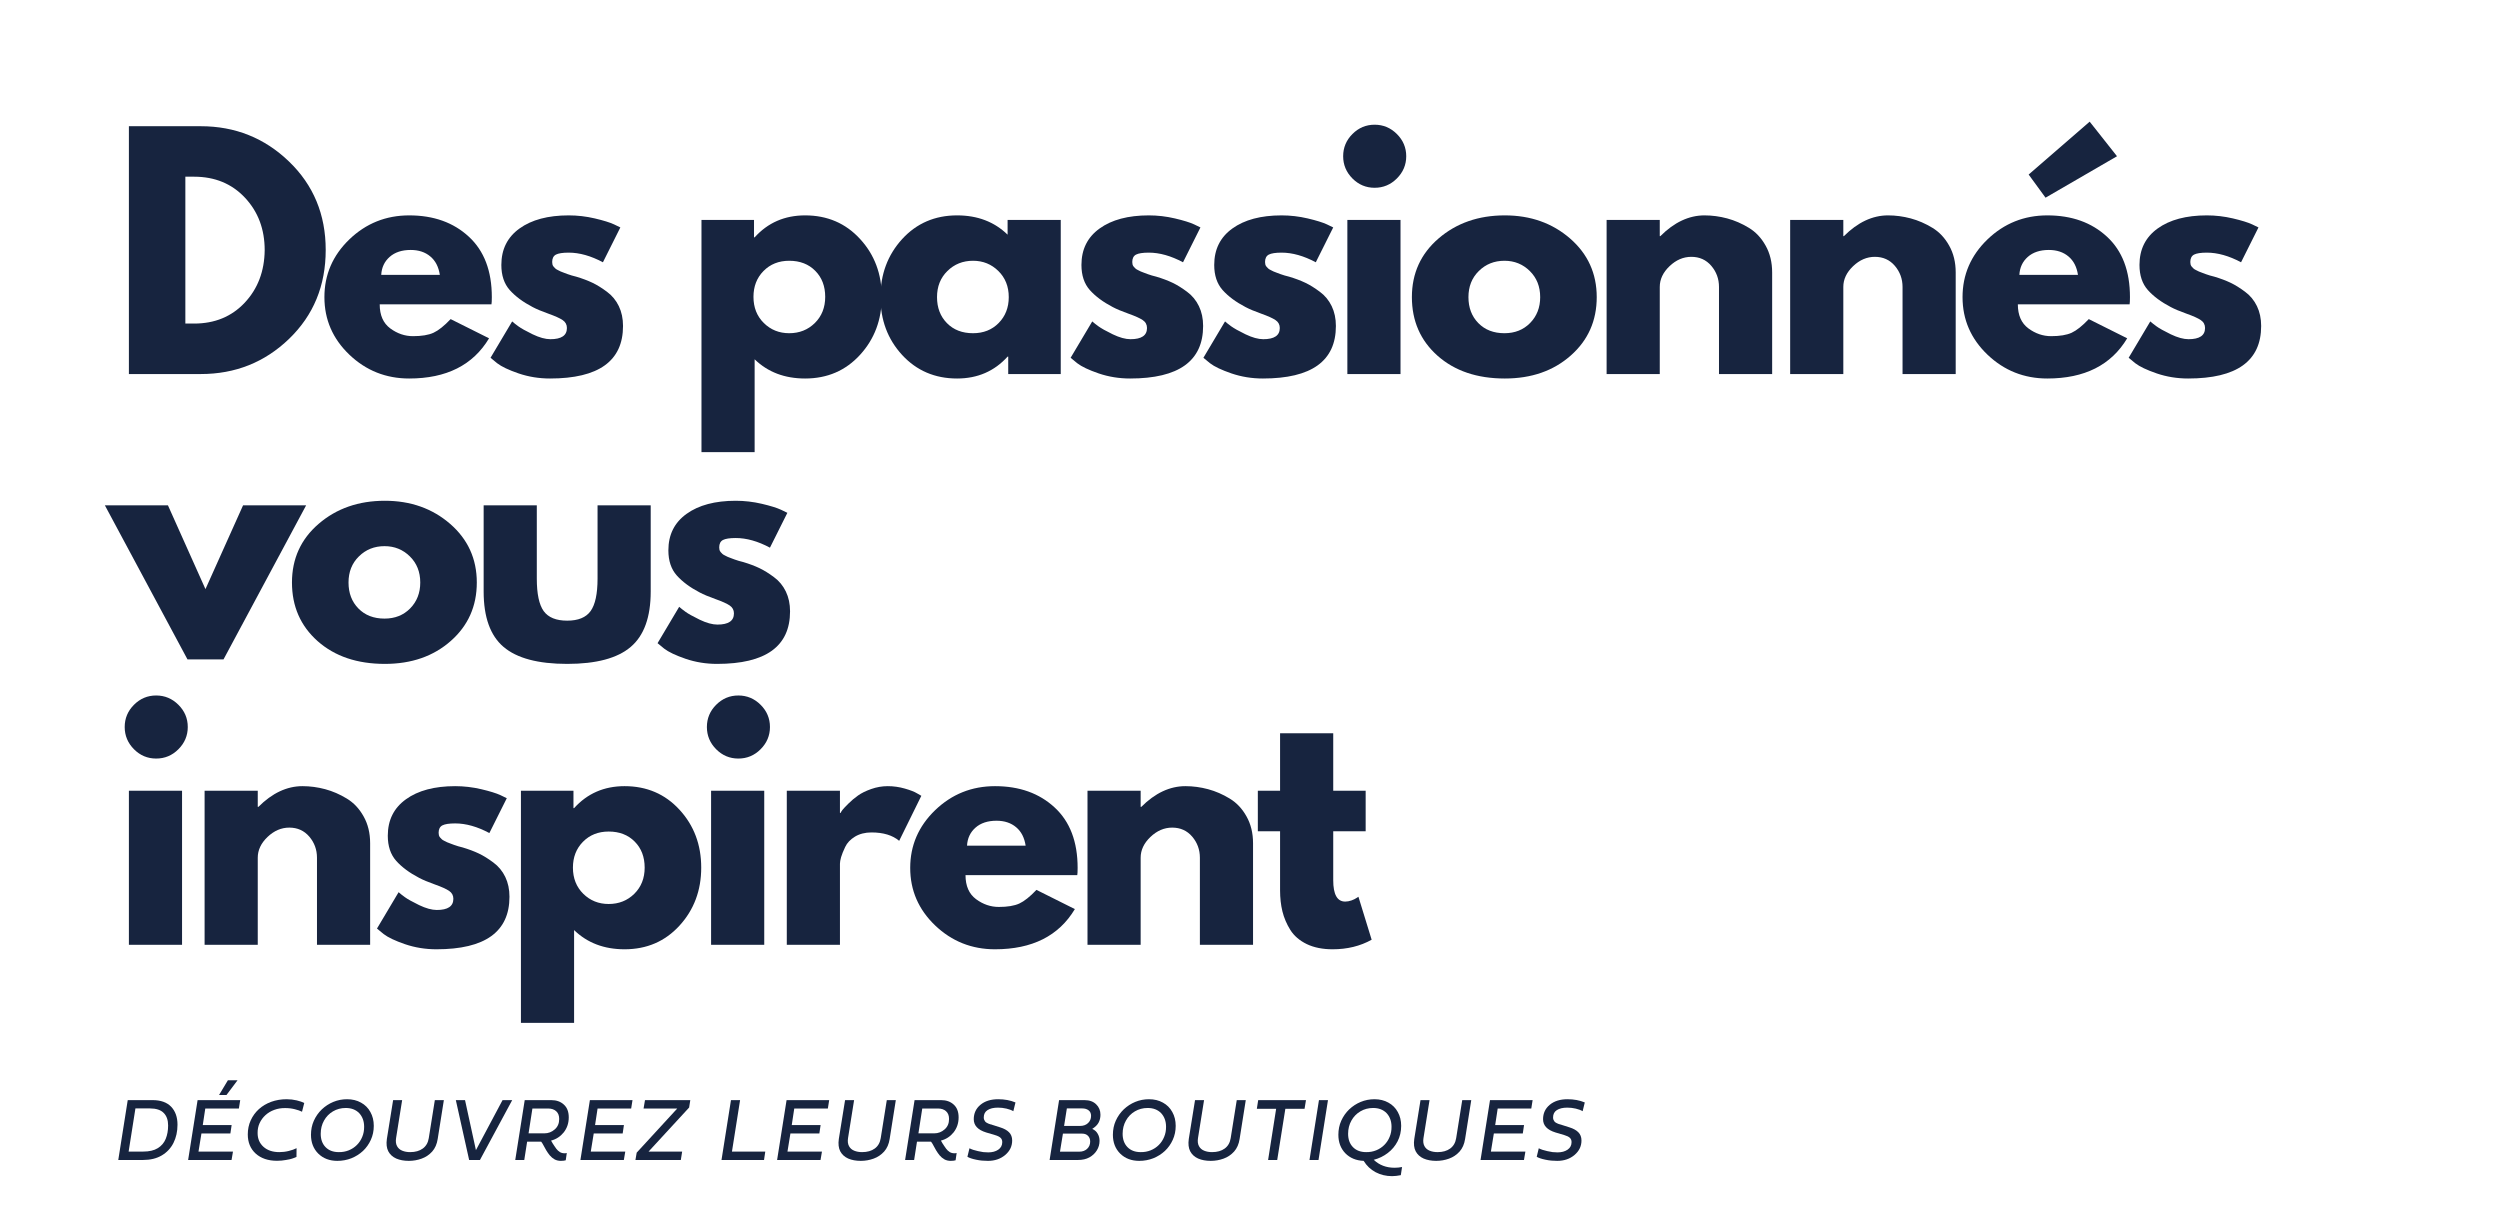
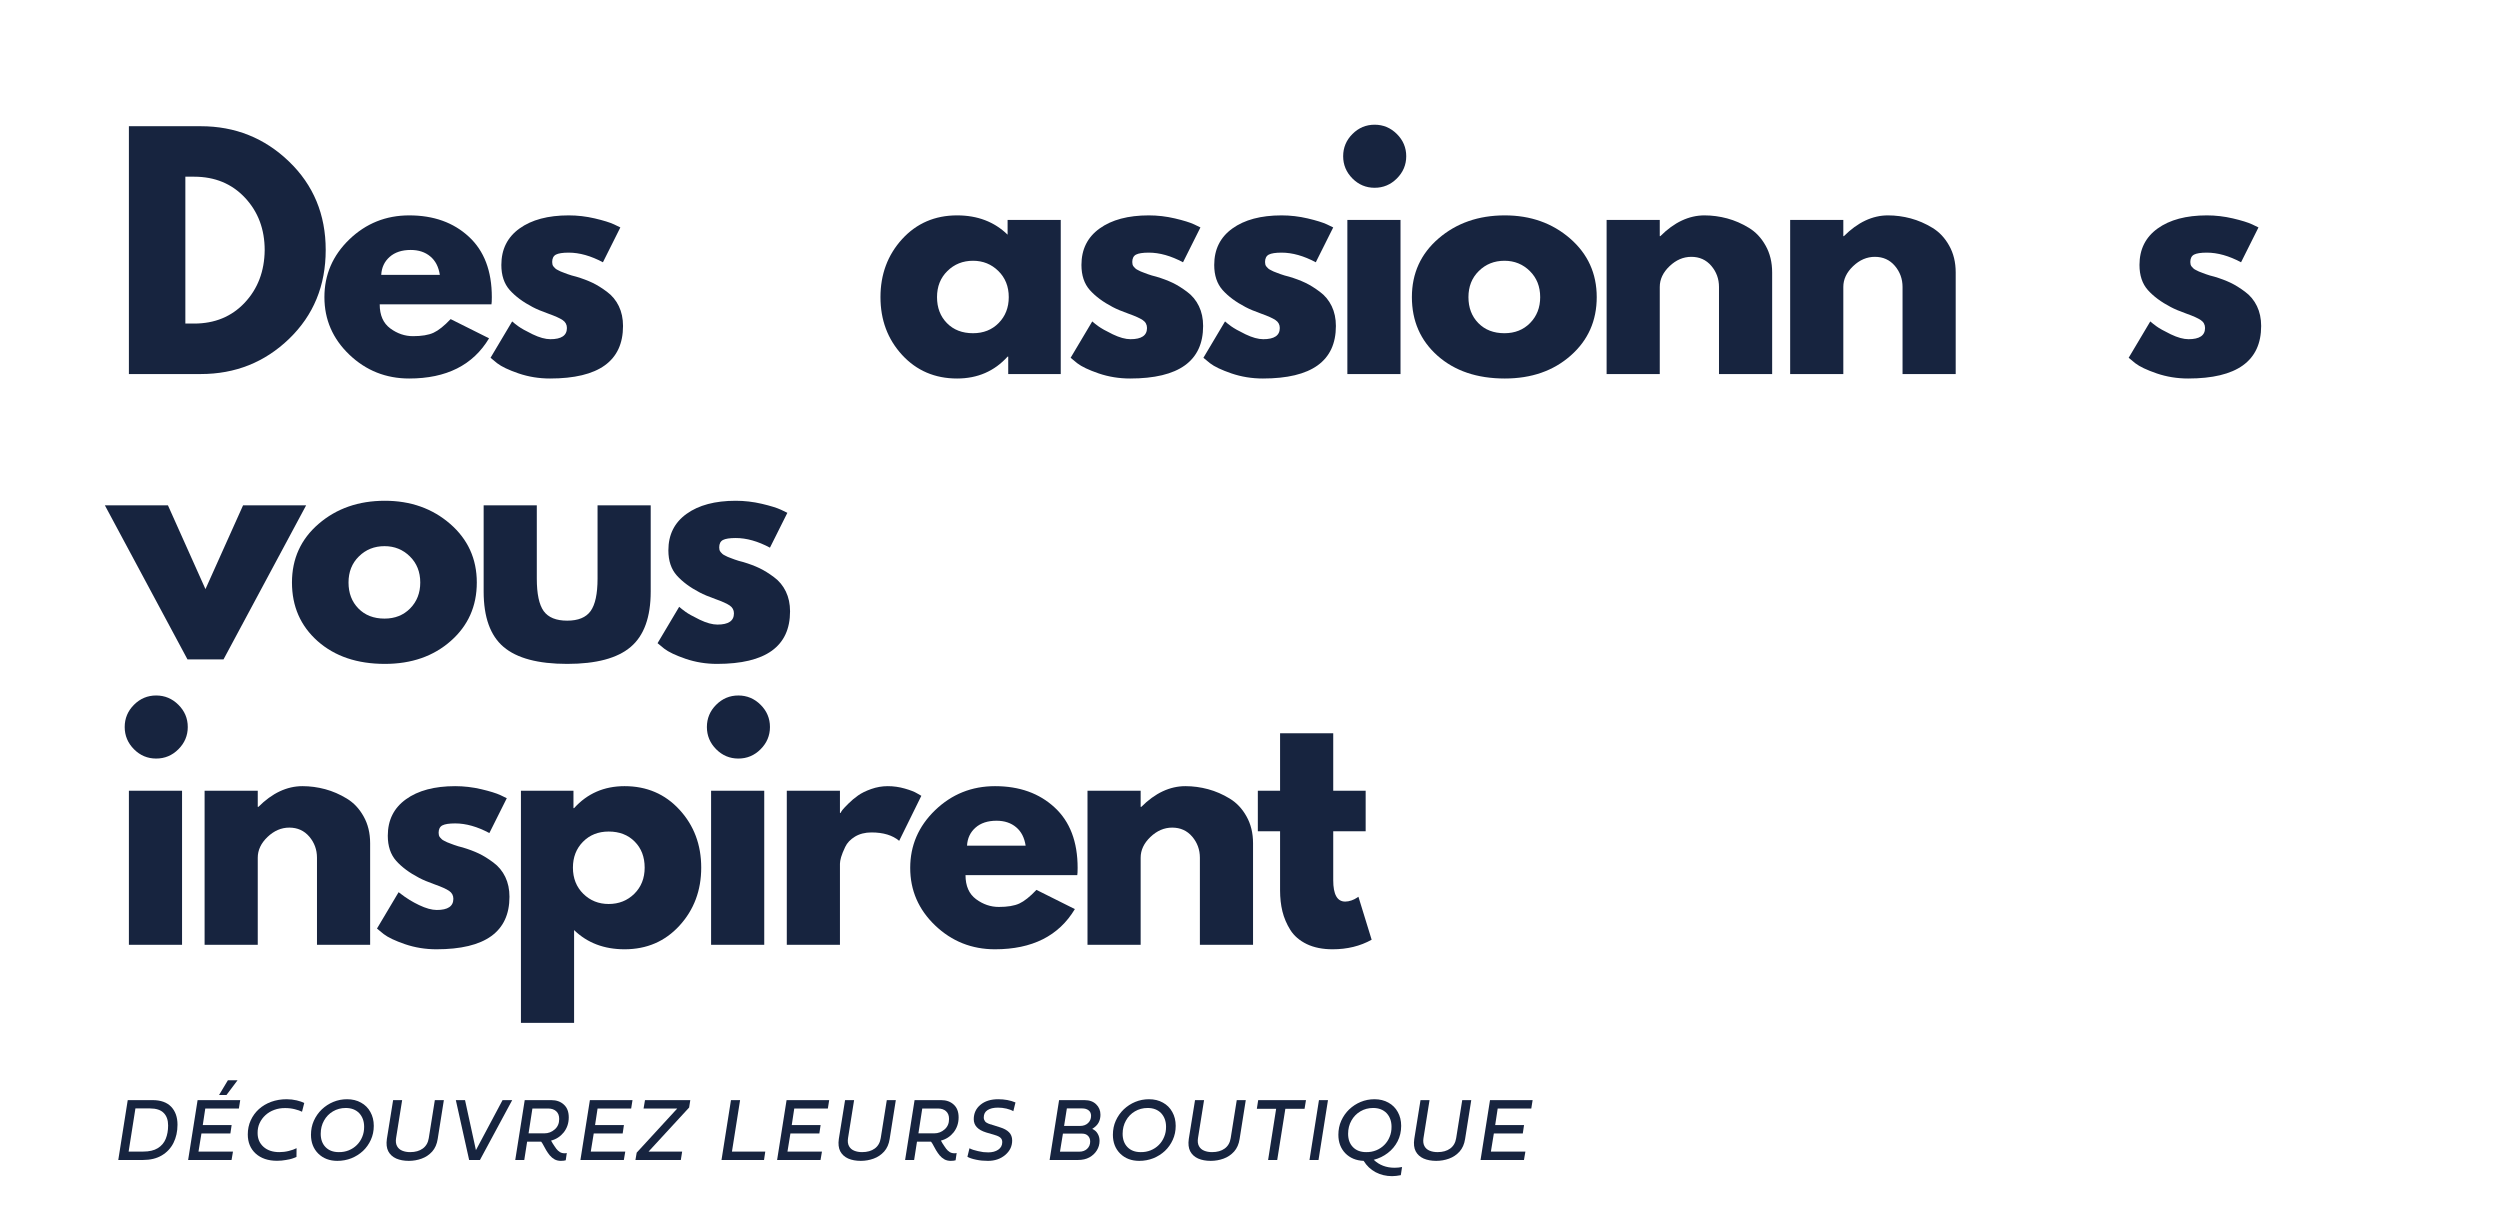
<svg xmlns="http://www.w3.org/2000/svg" width="583" zoomAndPan="magnify" viewBox="0 0 437.25 213.75" height="285" preserveAspectRatio="xMidYMid meet" version="1.0">
  <defs>
    <g />
  </defs>
  <g fill="#17243f" fill-opacity="1">
    <g transform="translate(19.388, 65.42)">
      <g>
        <path d="M 3.156 -43.344 L 15.719 -43.344 C 21.738 -43.344 26.883 -41.285 31.156 -37.172 C 35.438 -33.055 37.578 -27.898 37.578 -21.703 C 37.578 -15.461 35.445 -10.285 31.188 -6.172 C 26.926 -2.055 21.77 0 15.719 0 L 3.156 0 Z M 13.031 -8.828 L 14.562 -8.828 C 18.164 -8.828 21.113 -10.039 23.406 -12.469 C 25.695 -14.906 26.863 -17.969 26.906 -21.656 C 26.906 -25.332 25.754 -28.395 23.453 -30.844 C 21.16 -33.289 18.195 -34.516 14.562 -34.516 L 13.031 -34.516 Z M 13.031 -8.828 " />
      </g>
    </g>
  </g>
  <g fill="#17243f" fill-opacity="1">
    <g transform="translate(55.536, 65.42)">
      <g>
        <path d="M 30.422 -12.188 L 10.875 -12.188 C 10.875 -10.301 11.488 -8.898 12.719 -7.984 C 13.945 -7.078 15.273 -6.625 16.703 -6.625 C 18.211 -6.625 19.406 -6.82 20.281 -7.219 C 21.156 -7.625 22.156 -8.422 23.281 -9.609 L 30 -6.25 C 27.195 -1.562 22.539 0.781 16.031 0.781 C 11.969 0.781 8.477 -0.609 5.562 -3.391 C 2.656 -6.172 1.203 -9.523 1.203 -13.453 C 1.203 -17.379 2.656 -20.742 5.562 -23.547 C 8.477 -26.348 11.969 -27.75 16.031 -27.75 C 20.301 -27.75 23.773 -26.508 26.453 -24.031 C 29.141 -21.562 30.484 -18.035 30.484 -13.453 C 30.484 -12.816 30.461 -12.395 30.422 -12.188 Z M 11.141 -17.344 L 21.391 -17.344 C 21.18 -18.738 20.629 -19.812 19.734 -20.562 C 18.836 -21.32 17.691 -21.703 16.297 -21.703 C 14.754 -21.703 13.523 -21.297 12.609 -20.484 C 11.703 -19.68 11.211 -18.633 11.141 -17.344 Z M 11.141 -17.344 " />
      </g>
    </g>
  </g>
  <g fill="#17243f" fill-opacity="1">
    <g transform="translate(84.592, 65.42)">
      <g>
        <path d="M 14.875 -27.75 C 16.414 -27.75 17.938 -27.57 19.438 -27.219 C 20.945 -26.863 22.07 -26.516 22.812 -26.172 L 23.906 -25.641 L 20.859 -19.547 C 18.754 -20.672 16.758 -21.234 14.875 -21.234 C 13.82 -21.234 13.078 -21.117 12.641 -20.891 C 12.203 -20.66 11.984 -20.227 11.984 -19.594 C 11.984 -19.457 12 -19.316 12.031 -19.172 C 12.062 -19.035 12.129 -18.906 12.234 -18.781 C 12.348 -18.664 12.445 -18.562 12.531 -18.469 C 12.613 -18.383 12.758 -18.289 12.969 -18.188 C 13.188 -18.082 13.352 -18 13.469 -17.938 C 13.594 -17.883 13.797 -17.805 14.078 -17.703 C 14.359 -17.598 14.566 -17.52 14.703 -17.469 C 14.848 -17.414 15.086 -17.336 15.422 -17.234 C 15.754 -17.129 16.008 -17.062 16.188 -17.031 C 17.27 -16.707 18.211 -16.352 19.016 -15.969 C 19.828 -15.582 20.676 -15.055 21.562 -14.391 C 22.457 -13.734 23.148 -12.895 23.641 -11.875 C 24.129 -10.863 24.375 -9.707 24.375 -8.406 C 24.375 -2.281 20.117 0.781 11.609 0.781 C 9.68 0.781 7.848 0.484 6.109 -0.109 C 4.379 -0.703 3.129 -1.297 2.359 -1.891 L 1.203 -2.844 L 4.984 -9.203 C 5.266 -8.953 5.633 -8.66 6.094 -8.328 C 6.551 -7.992 7.375 -7.535 8.562 -6.953 C 9.758 -6.379 10.797 -6.094 11.672 -6.094 C 13.598 -6.094 14.562 -6.742 14.562 -8.047 C 14.562 -8.641 14.312 -9.102 13.812 -9.438 C 13.32 -9.77 12.488 -10.145 11.312 -10.562 C 10.145 -10.977 9.227 -11.363 8.562 -11.719 C 6.883 -12.594 5.551 -13.582 4.562 -14.688 C 3.582 -15.789 3.094 -17.254 3.094 -19.078 C 3.094 -21.805 4.148 -23.93 6.266 -25.453 C 8.391 -26.984 11.258 -27.75 14.875 -27.75 Z M 14.875 -27.75 " />
      </g>
    </g>
  </g>
  <g fill="#17243f" fill-opacity="1">
    <g transform="translate(107.815, 65.42)">
      <g />
    </g>
  </g>
  <g fill="#17243f" fill-opacity="1">
    <g transform="translate(119.532, 65.42)">
      <g>
-         <path d="M 30.891 -23.625 C 33.422 -20.875 34.688 -17.5 34.688 -13.5 C 34.688 -9.508 33.422 -6.129 30.891 -3.359 C 28.367 -0.598 25.164 0.781 21.281 0.781 C 17.707 0.781 14.766 -0.336 12.453 -2.578 L 12.453 13.656 L 3.156 13.656 L 3.156 -26.953 L 12.344 -26.953 L 12.344 -23.906 L 12.453 -23.906 C 14.766 -26.469 17.707 -27.75 21.281 -27.75 C 25.164 -27.75 28.367 -26.375 30.891 -23.625 Z M 22.984 -8.922 C 24.191 -10.117 24.797 -11.645 24.797 -13.5 C 24.797 -15.363 24.219 -16.879 23.062 -18.047 C 21.906 -19.223 20.383 -19.812 18.5 -19.812 C 16.676 -19.812 15.176 -19.211 14 -18.016 C 12.832 -16.828 12.25 -15.32 12.25 -13.5 C 12.25 -11.645 12.852 -10.117 14.062 -8.922 C 15.27 -7.734 16.75 -7.141 18.5 -7.141 C 20.281 -7.141 21.773 -7.734 22.984 -8.922 Z M 22.984 -8.922 " />
-       </g>
+         </g>
    </g>
  </g>
  <g fill="#17243f" fill-opacity="1">
    <g transform="translate(152.791, 65.42)">
      <g>
        <path d="M 4.984 -3.344 C 2.461 -6.094 1.203 -9.461 1.203 -13.453 C 1.203 -17.441 2.461 -20.82 4.984 -23.594 C 7.516 -26.363 10.723 -27.75 14.609 -27.75 C 18.18 -27.75 21.125 -26.625 23.438 -24.375 L 23.438 -26.953 L 32.734 -26.953 L 32.734 0 L 23.547 0 L 23.547 -3.047 L 23.438 -3.047 C 21.125 -0.492 18.18 0.781 14.609 0.781 C 10.723 0.781 7.516 -0.594 4.984 -3.344 Z M 12.906 -18.016 C 11.695 -16.828 11.094 -15.305 11.094 -13.453 C 11.094 -11.598 11.672 -10.082 12.828 -8.906 C 13.984 -7.727 15.504 -7.141 17.391 -7.141 C 19.211 -7.141 20.707 -7.734 21.875 -8.922 C 23.051 -10.117 23.641 -11.629 23.641 -13.453 C 23.641 -15.305 23.035 -16.828 21.828 -18.016 C 20.617 -19.211 19.141 -19.812 17.391 -19.812 C 15.609 -19.812 14.113 -19.211 12.906 -18.016 Z M 12.906 -18.016 " />
      </g>
    </g>
  </g>
  <g fill="#17243f" fill-opacity="1">
    <g transform="translate(186.05, 65.42)">
      <g>
        <path d="M 14.875 -27.75 C 16.414 -27.75 17.938 -27.57 19.438 -27.219 C 20.945 -26.863 22.07 -26.516 22.812 -26.172 L 23.906 -25.641 L 20.859 -19.547 C 18.754 -20.672 16.758 -21.234 14.875 -21.234 C 13.82 -21.234 13.078 -21.117 12.641 -20.891 C 12.203 -20.66 11.984 -20.227 11.984 -19.594 C 11.984 -19.457 12 -19.316 12.031 -19.172 C 12.062 -19.035 12.129 -18.906 12.234 -18.781 C 12.348 -18.664 12.445 -18.562 12.531 -18.469 C 12.613 -18.383 12.758 -18.289 12.969 -18.188 C 13.188 -18.082 13.352 -18 13.469 -17.938 C 13.594 -17.883 13.797 -17.805 14.078 -17.703 C 14.359 -17.598 14.566 -17.52 14.703 -17.469 C 14.848 -17.414 15.086 -17.336 15.422 -17.234 C 15.754 -17.129 16.008 -17.062 16.188 -17.031 C 17.27 -16.707 18.211 -16.352 19.016 -15.969 C 19.828 -15.582 20.676 -15.055 21.562 -14.391 C 22.457 -13.734 23.148 -12.895 23.641 -11.875 C 24.129 -10.863 24.375 -9.707 24.375 -8.406 C 24.375 -2.281 20.117 0.781 11.609 0.781 C 9.68 0.781 7.848 0.484 6.109 -0.109 C 4.379 -0.703 3.129 -1.297 2.359 -1.891 L 1.203 -2.844 L 4.984 -9.203 C 5.266 -8.953 5.633 -8.66 6.094 -8.328 C 6.551 -7.992 7.375 -7.535 8.562 -6.953 C 9.758 -6.379 10.797 -6.094 11.672 -6.094 C 13.598 -6.094 14.562 -6.742 14.562 -8.047 C 14.562 -8.641 14.312 -9.102 13.812 -9.438 C 13.32 -9.77 12.488 -10.145 11.312 -10.562 C 10.145 -10.977 9.227 -11.363 8.562 -11.719 C 6.883 -12.594 5.551 -13.582 4.562 -14.688 C 3.582 -15.789 3.094 -17.254 3.094 -19.078 C 3.094 -21.805 4.148 -23.93 6.266 -25.453 C 8.391 -26.984 11.258 -27.75 14.875 -27.75 Z M 14.875 -27.75 " />
      </g>
    </g>
  </g>
  <g fill="#17243f" fill-opacity="1">
    <g transform="translate(209.273, 65.42)">
      <g>
        <path d="M 14.875 -27.75 C 16.414 -27.75 17.938 -27.57 19.438 -27.219 C 20.945 -26.863 22.07 -26.516 22.812 -26.172 L 23.906 -25.641 L 20.859 -19.547 C 18.754 -20.672 16.758 -21.234 14.875 -21.234 C 13.82 -21.234 13.078 -21.117 12.641 -20.891 C 12.203 -20.66 11.984 -20.227 11.984 -19.594 C 11.984 -19.457 12 -19.316 12.031 -19.172 C 12.062 -19.035 12.129 -18.906 12.234 -18.781 C 12.348 -18.664 12.445 -18.562 12.531 -18.469 C 12.613 -18.383 12.758 -18.289 12.969 -18.188 C 13.188 -18.082 13.352 -18 13.469 -17.938 C 13.594 -17.883 13.797 -17.805 14.078 -17.703 C 14.359 -17.598 14.566 -17.52 14.703 -17.469 C 14.848 -17.414 15.086 -17.336 15.422 -17.234 C 15.754 -17.129 16.008 -17.062 16.188 -17.031 C 17.27 -16.707 18.211 -16.352 19.016 -15.969 C 19.828 -15.582 20.676 -15.055 21.562 -14.391 C 22.457 -13.734 23.148 -12.895 23.641 -11.875 C 24.129 -10.863 24.375 -9.707 24.375 -8.406 C 24.375 -2.281 20.117 0.781 11.609 0.781 C 9.68 0.781 7.848 0.484 6.109 -0.109 C 4.379 -0.703 3.129 -1.297 2.359 -1.891 L 1.203 -2.844 L 4.984 -9.203 C 5.266 -8.953 5.633 -8.66 6.094 -8.328 C 6.551 -7.992 7.375 -7.535 8.562 -6.953 C 9.758 -6.379 10.797 -6.094 11.672 -6.094 C 13.598 -6.094 14.562 -6.742 14.562 -8.047 C 14.562 -8.641 14.312 -9.102 13.812 -9.438 C 13.32 -9.77 12.488 -10.145 11.312 -10.562 C 10.145 -10.977 9.227 -11.363 8.562 -11.719 C 6.883 -12.594 5.551 -13.582 4.562 -14.688 C 3.582 -15.789 3.094 -17.254 3.094 -19.078 C 3.094 -21.805 4.148 -23.93 6.266 -25.453 C 8.391 -26.984 11.258 -27.75 14.875 -27.75 Z M 14.875 -27.75 " />
      </g>
    </g>
  </g>
  <g fill="#17243f" fill-opacity="1">
    <g transform="translate(232.497, 65.42)">
      <g>
        <path d="M 4.047 -41.984 C 5.129 -43.066 6.422 -43.609 7.922 -43.609 C 9.43 -43.609 10.727 -43.066 11.812 -41.984 C 12.906 -40.898 13.453 -39.602 13.453 -38.094 C 13.453 -36.594 12.906 -35.297 11.812 -34.203 C 10.727 -33.117 9.43 -32.578 7.922 -32.578 C 6.422 -32.578 5.129 -33.117 4.047 -34.203 C 2.961 -35.297 2.422 -36.594 2.422 -38.094 C 2.422 -39.602 2.961 -40.898 4.047 -41.984 Z M 3.156 -26.953 L 3.156 0 L 12.453 0 L 12.453 -26.953 Z M 3.156 -26.953 " />
      </g>
    </g>
  </g>
  <g fill="#17243f" fill-opacity="1">
    <g transform="translate(245.737, 65.42)">
      <g>
        <path d="M 5.688 -3.203 C 2.695 -5.867 1.203 -9.285 1.203 -13.453 C 1.203 -17.617 2.758 -21.039 5.875 -23.719 C 9 -26.406 12.859 -27.75 17.453 -27.75 C 21.961 -27.75 25.77 -26.398 28.875 -23.703 C 31.977 -21.004 33.531 -17.586 33.531 -13.453 C 33.531 -9.316 32.016 -5.91 28.984 -3.234 C 25.953 -0.555 22.109 0.781 17.453 0.781 C 12.609 0.781 8.688 -0.547 5.688 -3.203 Z M 12.906 -18.016 C 11.695 -16.828 11.094 -15.305 11.094 -13.453 C 11.094 -11.598 11.672 -10.082 12.828 -8.906 C 13.984 -7.727 15.504 -7.141 17.391 -7.141 C 19.211 -7.141 20.707 -7.734 21.875 -8.922 C 23.051 -10.117 23.641 -11.629 23.641 -13.453 C 23.641 -15.305 23.035 -16.828 21.828 -18.016 C 20.617 -19.211 19.141 -19.812 17.391 -19.812 C 15.609 -19.812 14.113 -19.211 12.906 -18.016 Z M 12.906 -18.016 " />
      </g>
    </g>
  </g>
  <g fill="#17243f" fill-opacity="1">
    <g transform="translate(277.84, 65.42)">
      <g>
        <path d="M 3.156 0 L 3.156 -26.953 L 12.453 -26.953 L 12.453 -24.125 L 12.562 -24.125 C 14.977 -26.539 17.551 -27.75 20.281 -27.75 C 21.613 -27.75 22.938 -27.57 24.25 -27.219 C 25.562 -26.863 26.82 -26.316 28.031 -25.578 C 29.238 -24.848 30.219 -23.805 30.969 -22.453 C 31.727 -21.109 32.109 -19.547 32.109 -17.766 L 32.109 0 L 22.812 0 L 22.812 -15.234 C 22.812 -16.641 22.363 -17.867 21.469 -18.922 C 20.57 -19.973 19.406 -20.5 17.969 -20.5 C 16.57 -20.5 15.301 -19.953 14.156 -18.859 C 13.02 -17.773 12.453 -16.566 12.453 -15.234 L 12.453 0 Z M 3.156 0 " />
      </g>
    </g>
  </g>
  <g fill="#17243f" fill-opacity="1">
    <g transform="translate(309.943, 65.42)">
      <g>
        <path d="M 3.156 0 L 3.156 -26.953 L 12.453 -26.953 L 12.453 -24.125 L 12.562 -24.125 C 14.977 -26.539 17.551 -27.75 20.281 -27.75 C 21.613 -27.75 22.938 -27.57 24.25 -27.219 C 25.562 -26.863 26.82 -26.316 28.031 -25.578 C 29.238 -24.848 30.219 -23.805 30.969 -22.453 C 31.727 -21.109 32.109 -19.547 32.109 -17.766 L 32.109 0 L 22.812 0 L 22.812 -15.234 C 22.812 -16.641 22.363 -17.867 21.469 -18.922 C 20.57 -19.973 19.406 -20.5 17.969 -20.5 C 16.57 -20.5 15.301 -19.953 14.156 -18.859 C 13.02 -17.773 12.453 -16.566 12.453 -15.234 L 12.453 0 Z M 3.156 0 " />
      </g>
    </g>
  </g>
  <g fill="#17243f" fill-opacity="1">
    <g transform="translate(342.046, 65.42)">
      <g>
-         <path d="M 12.766 -34.891 L 23.438 -44.141 L 28.219 -38.094 L 15.719 -30.844 Z M 30.422 -12.188 L 10.875 -12.188 C 10.875 -10.301 11.488 -8.898 12.719 -7.984 C 13.945 -7.078 15.273 -6.625 16.703 -6.625 C 18.211 -6.625 19.406 -6.82 20.281 -7.219 C 21.156 -7.625 22.156 -8.422 23.281 -9.609 L 30 -6.25 C 27.195 -1.562 22.539 0.781 16.031 0.781 C 11.969 0.781 8.477 -0.609 5.562 -3.391 C 2.656 -6.172 1.203 -9.523 1.203 -13.453 C 1.203 -17.379 2.656 -20.742 5.562 -23.547 C 8.477 -26.348 11.969 -27.75 16.031 -27.75 C 20.301 -27.75 23.773 -26.508 26.453 -24.031 C 29.141 -21.562 30.484 -18.035 30.484 -13.453 C 30.484 -12.816 30.461 -12.395 30.422 -12.188 Z M 11.141 -17.344 L 21.391 -17.344 C 21.18 -18.738 20.629 -19.812 19.734 -20.562 C 18.836 -21.32 17.691 -21.703 16.297 -21.703 C 14.754 -21.703 13.523 -21.297 12.609 -20.484 C 11.703 -19.68 11.211 -18.633 11.141 -17.344 Z M 11.141 -17.344 " />
-       </g>
+         </g>
    </g>
  </g>
  <g fill="#17243f" fill-opacity="1">
    <g transform="translate(371.101, 65.42)">
      <g>
        <path d="M 14.875 -27.75 C 16.414 -27.75 17.938 -27.57 19.438 -27.219 C 20.945 -26.863 22.07 -26.516 22.812 -26.172 L 23.906 -25.641 L 20.859 -19.547 C 18.754 -20.672 16.758 -21.234 14.875 -21.234 C 13.82 -21.234 13.078 -21.117 12.641 -20.891 C 12.203 -20.66 11.984 -20.227 11.984 -19.594 C 11.984 -19.457 12 -19.316 12.031 -19.172 C 12.062 -19.035 12.129 -18.906 12.234 -18.781 C 12.348 -18.664 12.445 -18.562 12.531 -18.469 C 12.613 -18.383 12.758 -18.289 12.969 -18.188 C 13.188 -18.082 13.352 -18 13.469 -17.938 C 13.594 -17.883 13.797 -17.805 14.078 -17.703 C 14.359 -17.598 14.566 -17.52 14.703 -17.469 C 14.848 -17.414 15.086 -17.336 15.422 -17.234 C 15.754 -17.129 16.008 -17.062 16.188 -17.031 C 17.27 -16.707 18.211 -16.352 19.016 -15.969 C 19.828 -15.582 20.676 -15.055 21.562 -14.391 C 22.457 -13.734 23.148 -12.895 23.641 -11.875 C 24.129 -10.863 24.375 -9.707 24.375 -8.406 C 24.375 -2.281 20.117 0.781 11.609 0.781 C 9.68 0.781 7.848 0.484 6.109 -0.109 C 4.379 -0.703 3.129 -1.297 2.359 -1.891 L 1.203 -2.844 L 4.984 -9.203 C 5.266 -8.953 5.633 -8.66 6.094 -8.328 C 6.551 -7.992 7.375 -7.535 8.562 -6.953 C 9.758 -6.379 10.797 -6.094 11.672 -6.094 C 13.598 -6.094 14.562 -6.742 14.562 -8.047 C 14.562 -8.641 14.312 -9.102 13.812 -9.438 C 13.32 -9.77 12.488 -10.145 11.312 -10.562 C 10.145 -10.977 9.227 -11.363 8.562 -11.719 C 6.883 -12.594 5.551 -13.582 4.562 -14.688 C 3.582 -15.789 3.094 -17.254 3.094 -19.078 C 3.094 -21.805 4.148 -23.93 6.266 -25.453 C 8.391 -26.984 11.258 -27.75 14.875 -27.75 Z M 14.875 -27.75 " />
      </g>
    </g>
  </g>
  <g fill="#17243f" fill-opacity="1">
    <g transform="translate(19.388, 115.334)">
      <g>
        <path d="M 9.984 -26.953 L 16.547 -12.297 L 23.125 -26.953 L 34.156 -26.953 L 19.703 0 L 13.406 0 L -1.047 -26.953 Z M 9.984 -26.953 " />
      </g>
    </g>
  </g>
  <g fill="#17243f" fill-opacity="1">
    <g transform="translate(49.862, 115.334)">
      <g>
        <path d="M 5.688 -3.203 C 2.695 -5.867 1.203 -9.285 1.203 -13.453 C 1.203 -17.617 2.758 -21.039 5.875 -23.719 C 9 -26.406 12.859 -27.75 17.453 -27.75 C 21.961 -27.75 25.77 -26.398 28.875 -23.703 C 31.977 -21.004 33.531 -17.586 33.531 -13.453 C 33.531 -9.316 32.016 -5.91 28.984 -3.234 C 25.953 -0.555 22.109 0.781 17.453 0.781 C 12.609 0.781 8.688 -0.547 5.688 -3.203 Z M 12.906 -18.016 C 11.695 -16.828 11.094 -15.305 11.094 -13.453 C 11.094 -11.598 11.672 -10.082 12.828 -8.906 C 13.984 -7.727 15.504 -7.141 17.391 -7.141 C 19.211 -7.141 20.707 -7.734 21.875 -8.922 C 23.051 -10.117 23.641 -11.629 23.641 -13.453 C 23.641 -15.305 23.035 -16.828 21.828 -18.016 C 20.617 -19.211 19.141 -19.812 17.391 -19.812 C 15.609 -19.812 14.113 -19.211 12.906 -18.016 Z M 12.906 -18.016 " />
      </g>
    </g>
  </g>
  <g fill="#17243f" fill-opacity="1">
    <g transform="translate(81.965, 115.334)">
      <g>
        <path d="M 11.922 -26.953 L 11.922 -14.141 C 11.922 -11.473 12.32 -9.578 13.125 -8.453 C 13.938 -7.336 15.305 -6.781 17.234 -6.781 C 19.16 -6.781 20.523 -7.336 21.328 -8.453 C 22.141 -9.578 22.547 -11.473 22.547 -14.141 L 22.547 -26.953 L 31.844 -26.953 L 31.844 -11.875 C 31.844 -7.395 30.676 -4.164 28.344 -2.188 C 26.02 -0.207 22.316 0.781 17.234 0.781 C 12.148 0.781 8.441 -0.207 6.109 -2.188 C 3.785 -4.164 2.625 -7.395 2.625 -11.875 L 2.625 -26.953 Z M 11.922 -26.953 " />
      </g>
    </g>
  </g>
  <g fill="#17243f" fill-opacity="1">
    <g transform="translate(113.805, 115.334)">
      <g>
        <path d="M 14.875 -27.75 C 16.414 -27.75 17.938 -27.57 19.438 -27.219 C 20.945 -26.863 22.07 -26.516 22.812 -26.172 L 23.906 -25.641 L 20.859 -19.547 C 18.754 -20.672 16.758 -21.234 14.875 -21.234 C 13.82 -21.234 13.078 -21.117 12.641 -20.891 C 12.203 -20.66 11.984 -20.227 11.984 -19.594 C 11.984 -19.457 12 -19.316 12.031 -19.172 C 12.062 -19.035 12.129 -18.906 12.234 -18.781 C 12.348 -18.664 12.445 -18.562 12.531 -18.469 C 12.613 -18.383 12.758 -18.289 12.969 -18.188 C 13.188 -18.082 13.352 -18 13.469 -17.938 C 13.594 -17.883 13.797 -17.805 14.078 -17.703 C 14.359 -17.598 14.566 -17.52 14.703 -17.469 C 14.848 -17.414 15.086 -17.336 15.422 -17.234 C 15.754 -17.129 16.008 -17.062 16.188 -17.031 C 17.27 -16.707 18.211 -16.352 19.016 -15.969 C 19.828 -15.582 20.676 -15.055 21.562 -14.391 C 22.457 -13.734 23.148 -12.895 23.641 -11.875 C 24.129 -10.863 24.375 -9.707 24.375 -8.406 C 24.375 -2.281 20.117 0.781 11.609 0.781 C 9.68 0.781 7.848 0.484 6.109 -0.109 C 4.379 -0.703 3.129 -1.297 2.359 -1.891 L 1.203 -2.844 L 4.984 -9.203 C 5.266 -8.953 5.633 -8.66 6.094 -8.328 C 6.551 -7.992 7.375 -7.535 8.562 -6.953 C 9.758 -6.379 10.797 -6.094 11.672 -6.094 C 13.598 -6.094 14.562 -6.742 14.562 -8.047 C 14.562 -8.641 14.312 -9.102 13.812 -9.438 C 13.32 -9.77 12.488 -10.145 11.312 -10.562 C 10.145 -10.977 9.227 -11.363 8.562 -11.719 C 6.883 -12.594 5.551 -13.582 4.562 -14.688 C 3.582 -15.789 3.094 -17.254 3.094 -19.078 C 3.094 -21.805 4.148 -23.93 6.266 -25.453 C 8.391 -26.984 11.258 -27.75 14.875 -27.75 Z M 14.875 -27.75 " />
      </g>
    </g>
  </g>
  <g fill="#17243f" fill-opacity="1">
    <g transform="translate(137.032, 115.334)">
      <g />
    </g>
  </g>
  <g fill="#17243f" fill-opacity="1">
    <g transform="translate(19.388, 165.249)">
      <g>
        <path d="M 4.047 -41.984 C 5.129 -43.066 6.422 -43.609 7.922 -43.609 C 9.43 -43.609 10.727 -43.066 11.812 -41.984 C 12.906 -40.898 13.453 -39.602 13.453 -38.094 C 13.453 -36.594 12.906 -35.297 11.812 -34.203 C 10.727 -33.117 9.43 -32.578 7.922 -32.578 C 6.422 -32.578 5.129 -33.117 4.047 -34.203 C 2.961 -35.297 2.422 -36.594 2.422 -38.094 C 2.422 -39.602 2.961 -40.898 4.047 -41.984 Z M 3.156 -26.953 L 3.156 0 L 12.453 0 L 12.453 -26.953 Z M 3.156 -26.953 " />
      </g>
    </g>
  </g>
  <g fill="#17243f" fill-opacity="1">
    <g transform="translate(32.628, 165.249)">
      <g>
        <path d="M 3.156 0 L 3.156 -26.953 L 12.453 -26.953 L 12.453 -24.125 L 12.562 -24.125 C 14.977 -26.539 17.551 -27.75 20.281 -27.75 C 21.613 -27.75 22.938 -27.57 24.25 -27.219 C 25.562 -26.863 26.82 -26.316 28.031 -25.578 C 29.238 -24.848 30.219 -23.805 30.969 -22.453 C 31.727 -21.109 32.109 -19.547 32.109 -17.766 L 32.109 0 L 22.812 0 L 22.812 -15.234 C 22.812 -16.641 22.363 -17.867 21.469 -18.922 C 20.57 -19.973 19.406 -20.5 17.969 -20.5 C 16.57 -20.5 15.301 -19.953 14.156 -18.859 C 13.02 -17.773 12.453 -16.566 12.453 -15.234 L 12.453 0 Z M 3.156 0 " />
      </g>
    </g>
  </g>
  <g fill="#17243f" fill-opacity="1">
    <g transform="translate(64.731, 165.249)">
      <g>
-         <path d="M 14.875 -27.75 C 16.414 -27.75 17.938 -27.57 19.438 -27.219 C 20.945 -26.863 22.07 -26.516 22.812 -26.172 L 23.906 -25.641 L 20.859 -19.547 C 18.754 -20.672 16.758 -21.234 14.875 -21.234 C 13.82 -21.234 13.078 -21.117 12.641 -20.891 C 12.203 -20.66 11.984 -20.227 11.984 -19.594 C 11.984 -19.457 12 -19.316 12.031 -19.172 C 12.062 -19.035 12.129 -18.906 12.234 -18.781 C 12.348 -18.664 12.445 -18.562 12.531 -18.469 C 12.613 -18.383 12.758 -18.289 12.969 -18.188 C 13.188 -18.082 13.352 -18 13.469 -17.938 C 13.594 -17.883 13.797 -17.805 14.078 -17.703 C 14.359 -17.598 14.566 -17.52 14.703 -17.469 C 14.848 -17.414 15.086 -17.336 15.422 -17.234 C 15.754 -17.129 16.008 -17.062 16.188 -17.031 C 17.27 -16.707 18.211 -16.352 19.016 -15.969 C 19.828 -15.582 20.676 -15.055 21.562 -14.391 C 22.457 -13.734 23.148 -12.895 23.641 -11.875 C 24.129 -10.863 24.375 -9.707 24.375 -8.406 C 24.375 -2.281 20.117 0.781 11.609 0.781 C 9.68 0.781 7.848 0.484 6.109 -0.109 C 4.379 -0.703 3.129 -1.297 2.359 -1.891 L 1.203 -2.844 L 4.984 -9.203 C 5.266 -8.953 5.633 -8.66 6.094 -8.328 C 6.551 -7.992 7.375 -7.535 8.562 -6.953 C 9.758 -6.379 10.797 -6.094 11.672 -6.094 C 13.598 -6.094 14.562 -6.742 14.562 -8.047 C 14.562 -8.641 14.312 -9.102 13.812 -9.438 C 13.32 -9.77 12.488 -10.145 11.312 -10.562 C 10.145 -10.977 9.227 -11.363 8.562 -11.719 C 6.883 -12.594 5.551 -13.582 4.562 -14.688 C 3.582 -15.789 3.094 -17.254 3.094 -19.078 C 3.094 -21.805 4.148 -23.93 6.266 -25.453 C 8.391 -26.984 11.258 -27.75 14.875 -27.75 Z M 14.875 -27.75 " />
+         <path d="M 14.875 -27.75 C 16.414 -27.75 17.938 -27.57 19.438 -27.219 C 20.945 -26.863 22.07 -26.516 22.812 -26.172 L 23.906 -25.641 L 20.859 -19.547 C 18.754 -20.672 16.758 -21.234 14.875 -21.234 C 13.82 -21.234 13.078 -21.117 12.641 -20.891 C 12.203 -20.66 11.984 -20.227 11.984 -19.594 C 11.984 -19.457 12 -19.316 12.031 -19.172 C 12.062 -19.035 12.129 -18.906 12.234 -18.781 C 12.348 -18.664 12.445 -18.562 12.531 -18.469 C 12.613 -18.383 12.758 -18.289 12.969 -18.188 C 13.188 -18.082 13.352 -18 13.469 -17.938 C 13.594 -17.883 13.797 -17.805 14.078 -17.703 C 14.359 -17.598 14.566 -17.52 14.703 -17.469 C 14.848 -17.414 15.086 -17.336 15.422 -17.234 C 15.754 -17.129 16.008 -17.062 16.188 -17.031 C 17.27 -16.707 18.211 -16.352 19.016 -15.969 C 19.828 -15.582 20.676 -15.055 21.562 -14.391 C 22.457 -13.734 23.148 -12.895 23.641 -11.875 C 24.129 -10.863 24.375 -9.707 24.375 -8.406 C 24.375 -2.281 20.117 0.781 11.609 0.781 C 9.68 0.781 7.848 0.484 6.109 -0.109 C 4.379 -0.703 3.129 -1.297 2.359 -1.891 L 1.203 -2.844 L 4.984 -9.203 C 6.551 -7.992 7.375 -7.535 8.562 -6.953 C 9.758 -6.379 10.797 -6.094 11.672 -6.094 C 13.598 -6.094 14.562 -6.742 14.562 -8.047 C 14.562 -8.641 14.312 -9.102 13.812 -9.438 C 13.32 -9.77 12.488 -10.145 11.312 -10.562 C 10.145 -10.977 9.227 -11.363 8.562 -11.719 C 6.883 -12.594 5.551 -13.582 4.562 -14.688 C 3.582 -15.789 3.094 -17.254 3.094 -19.078 C 3.094 -21.805 4.148 -23.93 6.266 -25.453 C 8.391 -26.984 11.258 -27.75 14.875 -27.75 Z M 14.875 -27.75 " />
      </g>
    </g>
  </g>
  <g fill="#17243f" fill-opacity="1">
    <g transform="translate(87.955, 165.249)">
      <g>
        <path d="M 30.891 -23.625 C 33.422 -20.875 34.688 -17.5 34.688 -13.5 C 34.688 -9.508 33.422 -6.129 30.891 -3.359 C 28.367 -0.598 25.164 0.781 21.281 0.781 C 17.707 0.781 14.766 -0.336 12.453 -2.578 L 12.453 13.656 L 3.156 13.656 L 3.156 -26.953 L 12.344 -26.953 L 12.344 -23.906 L 12.453 -23.906 C 14.766 -26.469 17.707 -27.75 21.281 -27.75 C 25.164 -27.75 28.367 -26.375 30.891 -23.625 Z M 22.984 -8.922 C 24.191 -10.117 24.797 -11.645 24.797 -13.5 C 24.797 -15.363 24.219 -16.879 23.062 -18.047 C 21.906 -19.223 20.383 -19.812 18.5 -19.812 C 16.676 -19.812 15.176 -19.211 14 -18.016 C 12.832 -16.828 12.25 -15.32 12.25 -13.5 C 12.25 -11.645 12.852 -10.117 14.062 -8.922 C 15.27 -7.734 16.75 -7.141 18.5 -7.141 C 20.281 -7.141 21.773 -7.734 22.984 -8.922 Z M 22.984 -8.922 " />
      </g>
    </g>
  </g>
  <g fill="#17243f" fill-opacity="1">
    <g transform="translate(121.213, 165.249)">
      <g>
        <path d="M 4.047 -41.984 C 5.129 -43.066 6.422 -43.609 7.922 -43.609 C 9.43 -43.609 10.727 -43.066 11.812 -41.984 C 12.906 -40.898 13.453 -39.602 13.453 -38.094 C 13.453 -36.594 12.906 -35.297 11.812 -34.203 C 10.727 -33.117 9.43 -32.578 7.922 -32.578 C 6.422 -32.578 5.129 -33.117 4.047 -34.203 C 2.961 -35.297 2.422 -36.594 2.422 -38.094 C 2.422 -39.602 2.961 -40.898 4.047 -41.984 Z M 3.156 -26.953 L 3.156 0 L 12.453 0 L 12.453 -26.953 Z M 3.156 -26.953 " />
      </g>
    </g>
  </g>
  <g fill="#17243f" fill-opacity="1">
    <g transform="translate(134.454, 165.249)">
      <g>
        <path d="M 3.156 0 L 3.156 -26.953 L 12.453 -26.953 L 12.453 -23.062 L 12.562 -23.062 C 12.625 -23.207 12.734 -23.383 12.891 -23.594 C 13.055 -23.801 13.398 -24.164 13.922 -24.688 C 14.453 -25.219 15.016 -25.691 15.609 -26.109 C 16.203 -26.535 16.973 -26.914 17.922 -27.25 C 18.867 -27.582 19.832 -27.75 20.812 -27.75 C 21.82 -27.75 22.816 -27.609 23.797 -27.328 C 24.785 -27.047 25.504 -26.766 25.953 -26.484 L 26.688 -26.062 L 22.812 -18.188 C 21.656 -19.164 20.039 -19.656 17.969 -19.656 C 16.852 -19.656 15.891 -19.41 15.078 -18.922 C 14.273 -18.43 13.707 -17.832 13.375 -17.125 C 13.039 -16.426 12.801 -15.832 12.656 -15.344 C 12.52 -14.852 12.453 -14.469 12.453 -14.188 L 12.453 0 Z M 3.156 0 " />
      </g>
    </g>
  </g>
  <g fill="#17243f" fill-opacity="1">
    <g transform="translate(157.993, 165.249)">
      <g>
        <path d="M 30.422 -12.188 L 10.875 -12.188 C 10.875 -10.301 11.488 -8.898 12.719 -7.984 C 13.945 -7.078 15.273 -6.625 16.703 -6.625 C 18.211 -6.625 19.406 -6.82 20.281 -7.219 C 21.156 -7.625 22.156 -8.422 23.281 -9.609 L 30 -6.25 C 27.195 -1.562 22.539 0.781 16.031 0.781 C 11.969 0.781 8.477 -0.609 5.562 -3.391 C 2.656 -6.172 1.203 -9.523 1.203 -13.453 C 1.203 -17.379 2.656 -20.742 5.562 -23.547 C 8.477 -26.348 11.969 -27.75 16.031 -27.75 C 20.301 -27.75 23.773 -26.508 26.453 -24.031 C 29.141 -21.562 30.484 -18.035 30.484 -13.453 C 30.484 -12.816 30.461 -12.395 30.422 -12.188 Z M 11.141 -17.344 L 21.391 -17.344 C 21.18 -18.738 20.629 -19.812 19.734 -20.562 C 18.836 -21.32 17.691 -21.703 16.297 -21.703 C 14.754 -21.703 13.523 -21.297 12.609 -20.484 C 11.703 -19.68 11.211 -18.633 11.141 -17.344 Z M 11.141 -17.344 " />
      </g>
    </g>
  </g>
  <g fill="#17243f" fill-opacity="1">
    <g transform="translate(187.048, 165.249)">
      <g>
        <path d="M 3.156 0 L 3.156 -26.953 L 12.453 -26.953 L 12.453 -24.125 L 12.562 -24.125 C 14.977 -26.539 17.551 -27.75 20.281 -27.75 C 21.613 -27.75 22.938 -27.57 24.25 -27.219 C 25.562 -26.863 26.82 -26.316 28.031 -25.578 C 29.238 -24.848 30.219 -23.805 30.969 -22.453 C 31.727 -21.109 32.109 -19.547 32.109 -17.766 L 32.109 0 L 22.812 0 L 22.812 -15.234 C 22.812 -16.641 22.363 -17.867 21.469 -18.922 C 20.57 -19.973 19.406 -20.5 17.969 -20.5 C 16.57 -20.5 15.301 -19.953 14.156 -18.859 C 13.02 -17.773 12.453 -16.566 12.453 -15.234 L 12.453 0 Z M 3.156 0 " />
      </g>
    </g>
  </g>
  <g fill="#17243f" fill-opacity="1">
    <g transform="translate(219.151, 165.249)">
      <g>
        <path d="M 4.734 -26.953 L 4.734 -37 L 14.031 -37 L 14.031 -26.953 L 19.703 -26.953 L 19.703 -19.859 L 14.031 -19.859 L 14.031 -11.297 C 14.031 -8.805 14.727 -7.562 16.125 -7.562 C 16.477 -7.562 16.848 -7.629 17.234 -7.766 C 17.617 -7.91 17.914 -8.055 18.125 -8.203 L 18.438 -8.406 L 20.75 -0.891 C 18.758 0.223 16.484 0.781 13.922 0.781 C 12.172 0.781 10.664 0.477 9.406 -0.125 C 8.145 -0.738 7.188 -1.562 6.531 -2.594 C 5.883 -3.633 5.422 -4.723 5.141 -5.859 C 4.867 -6.992 4.734 -8.211 4.734 -9.516 L 4.734 -19.859 L 0.844 -19.859 L 0.844 -26.953 Z M 4.734 -26.953 " />
      </g>
    </g>
  </g>
  <g fill="#17243f" fill-opacity="1">
    <g transform="translate(19.388, 202.88)">
      <g>
        <path d="M 1.297 0 L 2.953 -10.469 L 7.297 -10.469 C 8.723 -10.469 9.805 -10.082 10.547 -9.312 C 11.285 -8.539 11.656 -7.492 11.656 -6.172 C 11.656 -4.984 11.422 -3.922 10.953 -2.984 C 10.484 -2.055 9.801 -1.328 8.906 -0.797 C 8.008 -0.266 6.922 0 5.641 0 Z M 3.109 -1.469 L 5.641 -1.469 C 6.711 -1.469 7.566 -1.664 8.203 -2.062 C 8.848 -2.457 9.312 -3 9.594 -3.688 C 9.875 -4.375 10.016 -5.156 10.016 -6.031 C 10.016 -6.988 9.754 -7.723 9.234 -8.234 C 8.723 -8.754 7.926 -9.016 6.844 -9.016 L 4.297 -9.016 Z M 3.109 -1.469 " />
      </g>
    </g>
  </g>
  <g fill="#17243f" fill-opacity="1">
    <g transform="translate(31.607, 202.88)">
      <g>
        <path d="M 3.109 -1.469 L 9.141 -1.469 L 8.891 0 L 1.297 0 L 2.953 -10.469 L 10.406 -10.469 L 10.172 -9 L 4.297 -9 L 3.859 -6.109 L 8.906 -6.109 L 8.688 -4.641 L 3.625 -4.641 Z M 8.25 -13.938 L 9.938 -13.938 L 8 -11.359 L 6.703 -11.359 Z M 8.25 -13.938 " />
      </g>
    </g>
  </g>
  <g fill="#17243f" fill-opacity="1">
    <g transform="translate(41.932, 202.88)">
      <g>
        <path d="M 9.938 -2.062 L 9.922 -0.531 C 9.773 -0.469 9.633 -0.41 9.5 -0.359 C 9.363 -0.316 9.242 -0.273 9.141 -0.234 C 8.941 -0.16 8.586 -0.082 8.078 0 C 7.586 0.094 7.066 0.141 6.516 0.141 C 4.961 0.141 3.719 -0.281 2.781 -1.125 C 1.863 -1.969 1.406 -3.082 1.406 -4.469 C 1.406 -5.363 1.578 -6.188 1.922 -6.938 C 2.266 -7.688 2.738 -8.336 3.344 -8.891 C 3.957 -9.441 4.676 -9.867 5.5 -10.172 C 6.332 -10.473 7.234 -10.625 8.203 -10.625 C 8.816 -10.625 9.406 -10.555 9.969 -10.422 C 10.531 -10.285 10.969 -10.133 11.281 -9.969 L 10.891 -8.438 C 10.566 -8.602 10.148 -8.75 9.641 -8.875 C 9.129 -9.008 8.566 -9.078 7.953 -9.078 C 7.273 -9.086 6.641 -8.984 6.047 -8.766 C 5.461 -8.555 4.945 -8.25 4.5 -7.844 C 4.062 -7.445 3.719 -6.977 3.469 -6.438 C 3.227 -5.906 3.113 -5.328 3.125 -4.703 C 3.125 -3.711 3.469 -2.91 4.156 -2.297 C 4.844 -1.68 5.766 -1.375 6.922 -1.375 C 7.484 -1.375 8.035 -1.441 8.578 -1.578 C 9.117 -1.711 9.57 -1.875 9.938 -2.062 Z M 9.938 -2.062 " />
      </g>
    </g>
  </g>
  <g fill="#17243f" fill-opacity="1">
    <g transform="translate(52.999, 202.88)">
      <g>
        <path d="M 1.391 -4.406 C 1.391 -5.289 1.555 -6.109 1.891 -6.859 C 2.234 -7.617 2.695 -8.281 3.281 -8.844 C 3.875 -9.406 4.547 -9.844 5.297 -10.156 C 6.055 -10.469 6.859 -10.625 7.703 -10.625 C 8.629 -10.625 9.441 -10.426 10.141 -10.031 C 10.848 -9.645 11.395 -9.098 11.781 -8.391 C 12.176 -7.691 12.375 -6.883 12.375 -5.969 C 12.375 -5.082 12.203 -4.266 11.859 -3.516 C 11.523 -2.773 11.066 -2.129 10.484 -1.578 C 9.898 -1.035 9.223 -0.609 8.453 -0.297 C 7.68 0.004 6.863 0.156 6 0.156 C 4.645 0.156 3.535 -0.266 2.672 -1.109 C 1.816 -1.961 1.391 -3.062 1.391 -4.406 Z M 3.094 -4.578 C 3.094 -3.609 3.375 -2.832 3.938 -2.25 C 4.508 -1.664 5.281 -1.375 6.25 -1.375 C 6.875 -1.363 7.457 -1.469 8 -1.688 C 8.539 -1.906 9.016 -2.219 9.422 -2.625 C 9.828 -3.031 10.141 -3.504 10.359 -4.047 C 10.586 -4.586 10.695 -5.176 10.688 -5.812 C 10.688 -6.781 10.398 -7.57 9.828 -8.188 C 9.242 -8.789 8.457 -9.094 7.469 -9.094 C 6.645 -9.094 5.898 -8.895 5.234 -8.5 C 4.578 -8.113 4.055 -7.578 3.672 -6.891 C 3.285 -6.203 3.094 -5.43 3.094 -4.578 Z M 3.094 -4.578 " />
      </g>
    </g>
  </g>
  <g fill="#17243f" fill-opacity="1">
    <g transform="translate(65.897, 202.88)">
      <g>
        <path d="M 1.766 -3.672 L 2.859 -10.469 L 4.438 -10.469 L 3.375 -3.812 C 3.289 -3.25 3.348 -2.785 3.547 -2.422 C 3.742 -2.055 4.047 -1.789 4.453 -1.625 C 4.859 -1.457 5.32 -1.375 5.844 -1.375 C 6.738 -1.375 7.473 -1.582 8.047 -2 C 8.617 -2.414 8.969 -3.02 9.094 -3.812 L 10.156 -10.469 L 11.734 -10.469 L 10.656 -3.672 C 10.52 -2.773 10.195 -2.039 9.688 -1.469 C 9.176 -0.906 8.562 -0.492 7.844 -0.234 C 7.133 0.023 6.391 0.156 5.609 0.156 C 4.766 0.156 4.031 0.02 3.406 -0.25 C 2.781 -0.531 2.316 -0.953 2.016 -1.516 C 1.723 -2.086 1.641 -2.805 1.766 -3.672 Z M 1.766 -3.672 " />
      </g>
    </g>
  </g>
  <g fill="#17243f" fill-opacity="1">
    <g transform="translate(77.959, 202.88)">
      <g>
        <path d="M 3.375 -10.469 L 5.281 -1.719 L 9.938 -10.469 L 11.625 -10.469 L 5.984 0 L 4.094 0 L 1.766 -10.469 Z M 3.375 -10.469 " />
      </g>
    </g>
  </g>
  <g fill="#17243f" fill-opacity="1">
    <g transform="translate(88.82, 202.88)">
      <g>
        <path d="M 9.281 0.156 C 8.863 0.156 8.492 0.066 8.172 -0.109 C 7.859 -0.285 7.582 -0.516 7.344 -0.797 C 7.113 -1.078 6.906 -1.375 6.719 -1.688 C 6.539 -2.008 6.379 -2.301 6.234 -2.562 C 6.098 -2.832 5.961 -3.047 5.828 -3.203 L 3.375 -3.203 L 2.875 0 L 1.297 0 L 2.953 -10.469 L 7.594 -10.469 C 8.5 -10.469 9.234 -10.207 9.797 -9.688 C 10.367 -9.176 10.656 -8.43 10.656 -7.453 C 10.656 -6.441 10.359 -5.562 9.766 -4.812 C 9.18 -4.094 8.445 -3.617 7.562 -3.391 L 7.828 -2.922 C 7.961 -2.723 8.07 -2.555 8.156 -2.422 C 8.238 -2.297 8.348 -2.141 8.484 -1.953 C 8.66 -1.723 8.863 -1.535 9.094 -1.391 C 9.332 -1.242 9.609 -1.172 9.922 -1.172 C 10.086 -1.172 10.219 -1.188 10.312 -1.219 L 10.125 0.062 L 10.078 0.062 C 10.016 0.082 9.914 0.102 9.781 0.125 C 9.645 0.145 9.477 0.156 9.281 0.156 Z M 7.078 -9 L 4.297 -9 L 3.625 -4.656 L 6.375 -4.656 C 7.082 -4.656 7.695 -4.891 8.219 -5.359 C 8.727 -5.805 8.984 -6.41 8.984 -7.172 C 8.984 -7.766 8.805 -8.219 8.453 -8.531 C 8.098 -8.844 7.641 -9 7.078 -9 Z M 7.078 -9 " />
      </g>
    </g>
  </g>
  <g fill="#17243f" fill-opacity="1">
    <g transform="translate(100.219, 202.88)">
      <g>
        <path d="M 3.109 -1.469 L 9.141 -1.469 L 8.891 0 L 1.297 0 L 2.953 -10.469 L 10.406 -10.469 L 10.172 -9 L 4.297 -9 L 3.859 -6.109 L 8.906 -6.109 L 8.688 -4.641 L 3.625 -4.641 Z M 3.109 -1.469 " />
      </g>
    </g>
  </g>
  <g fill="#17243f" fill-opacity="1">
    <g transform="translate(110.544, 202.88)">
      <g>
        <path d="M 8.531 0 L 0.594 0 L 0.812 -1.281 L 7.906 -9 L 2.016 -9 L 2.266 -10.469 L 10.188 -10.469 L 9.984 -9.172 L 2.891 -1.469 L 8.766 -1.469 Z M 8.531 0 " />
      </g>
    </g>
  </g>
  <g fill="#17243f" fill-opacity="1">
    <g transform="translate(120.458, 202.88)">
      <g />
    </g>
  </g>
  <g fill="#17243f" fill-opacity="1">
    <g transform="translate(124.894, 202.88)">
      <g>
        <path d="M 3.125 -1.469 L 8.953 -1.469 L 8.734 0 L 1.297 0 L 2.953 -10.469 L 4.547 -10.469 Z M 3.125 -1.469 " />
      </g>
    </g>
  </g>
  <g fill="#17243f" fill-opacity="1">
    <g transform="translate(134.619, 202.88)">
      <g>
        <path d="M 3.109 -1.469 L 9.141 -1.469 L 8.891 0 L 1.297 0 L 2.953 -10.469 L 10.406 -10.469 L 10.172 -9 L 4.297 -9 L 3.859 -6.109 L 8.906 -6.109 L 8.688 -4.641 L 3.625 -4.641 Z M 3.109 -1.469 " />
      </g>
    </g>
  </g>
  <g fill="#17243f" fill-opacity="1">
    <g transform="translate(144.944, 202.88)">
      <g>
        <path d="M 1.766 -3.672 L 2.859 -10.469 L 4.438 -10.469 L 3.375 -3.812 C 3.289 -3.25 3.348 -2.785 3.547 -2.422 C 3.742 -2.055 4.047 -1.789 4.453 -1.625 C 4.859 -1.457 5.32 -1.375 5.844 -1.375 C 6.738 -1.375 7.473 -1.582 8.047 -2 C 8.617 -2.414 8.969 -3.02 9.094 -3.812 L 10.156 -10.469 L 11.734 -10.469 L 10.656 -3.672 C 10.52 -2.773 10.195 -2.039 9.688 -1.469 C 9.176 -0.906 8.562 -0.492 7.844 -0.234 C 7.133 0.023 6.391 0.156 5.609 0.156 C 4.766 0.156 4.031 0.02 3.406 -0.25 C 2.781 -0.531 2.316 -0.953 2.016 -1.516 C 1.723 -2.086 1.641 -2.805 1.766 -3.672 Z M 1.766 -3.672 " />
      </g>
    </g>
  </g>
  <g fill="#17243f" fill-opacity="1">
    <g transform="translate(157.006, 202.88)">
      <g>
        <path d="M 9.281 0.156 C 8.863 0.156 8.492 0.066 8.172 -0.109 C 7.859 -0.285 7.582 -0.516 7.344 -0.797 C 7.113 -1.078 6.906 -1.375 6.719 -1.688 C 6.539 -2.008 6.379 -2.301 6.234 -2.562 C 6.098 -2.832 5.961 -3.047 5.828 -3.203 L 3.375 -3.203 L 2.875 0 L 1.297 0 L 2.953 -10.469 L 7.594 -10.469 C 8.5 -10.469 9.234 -10.207 9.797 -9.688 C 10.367 -9.176 10.656 -8.43 10.656 -7.453 C 10.656 -6.441 10.359 -5.562 9.766 -4.812 C 9.18 -4.094 8.445 -3.617 7.562 -3.391 L 7.828 -2.922 C 7.961 -2.723 8.07 -2.555 8.156 -2.422 C 8.238 -2.297 8.348 -2.141 8.484 -1.953 C 8.66 -1.723 8.863 -1.535 9.094 -1.391 C 9.332 -1.242 9.609 -1.172 9.922 -1.172 C 10.086 -1.172 10.219 -1.188 10.312 -1.219 L 10.125 0.062 L 10.078 0.062 C 10.016 0.082 9.914 0.102 9.781 0.125 C 9.645 0.145 9.477 0.156 9.281 0.156 Z M 7.078 -9 L 4.297 -9 L 3.625 -4.656 L 6.375 -4.656 C 7.082 -4.656 7.695 -4.891 8.219 -5.359 C 8.727 -5.805 8.984 -6.41 8.984 -7.172 C 8.984 -7.766 8.805 -8.219 8.453 -8.531 C 8.098 -8.844 7.641 -9 7.078 -9 Z M 7.078 -9 " />
      </g>
    </g>
  </g>
  <g fill="#17243f" fill-opacity="1">
    <g transform="translate(168.404, 202.88)">
      <g>
        <path d="M 6.172 -10.625 C 7.297 -10.625 8.305 -10.438 9.203 -10.062 L 8.828 -8.531 C 8.516 -8.719 8.113 -8.867 7.625 -8.984 C 7.133 -9.098 6.641 -9.156 6.141 -9.156 C 5.367 -9.156 4.758 -9.008 4.312 -8.719 C 3.875 -8.438 3.656 -8.008 3.656 -7.438 C 3.656 -7.281 3.68 -7.141 3.734 -7.016 C 3.797 -6.891 3.859 -6.785 3.922 -6.703 C 3.973 -6.641 4.07 -6.566 4.219 -6.484 C 4.363 -6.41 4.473 -6.359 4.547 -6.328 C 4.629 -6.297 4.758 -6.254 4.938 -6.203 C 5.02 -6.203 5.078 -6.188 5.109 -6.156 L 6.531 -5.703 C 7.207 -5.492 7.723 -5.207 8.078 -4.844 C 8.441 -4.477 8.625 -4 8.625 -3.406 C 8.625 -2.406 8.219 -1.562 7.406 -0.875 C 6.594 -0.188 5.586 0.156 4.391 0.156 C 4.047 0.156 3.695 0.141 3.344 0.109 C 3 0.078 2.66 0.023 2.328 -0.047 C 1.629 -0.191 1.117 -0.363 0.797 -0.562 L 1.156 -2.047 C 1.531 -1.848 2.031 -1.68 2.656 -1.547 C 2.977 -1.473 3.285 -1.414 3.578 -1.375 C 3.879 -1.344 4.164 -1.328 4.438 -1.328 C 5.145 -1.328 5.727 -1.484 6.188 -1.797 C 6.656 -2.117 6.891 -2.562 6.891 -3.125 C 6.891 -3.445 6.789 -3.695 6.594 -3.875 C 6.395 -4.062 6.082 -4.219 5.656 -4.344 L 4.078 -4.812 C 2.629 -5.258 1.906 -6.031 1.906 -7.125 C 1.906 -8.156 2.289 -8.992 3.062 -9.641 C 3.844 -10.297 4.879 -10.625 6.172 -10.625 Z M 6.172 -10.625 " />
      </g>
    </g>
  </g>
  <g fill="#17243f" fill-opacity="1">
    <g transform="translate(177.845, 202.88)">
      <g />
    </g>
  </g>
  <g fill="#17243f" fill-opacity="1">
    <g transform="translate(182.281, 202.88)">
      <g>
        <path d="M 6.266 0 L 1.297 0 L 2.953 -10.469 L 7.391 -10.469 C 8.266 -10.469 8.945 -10.223 9.438 -9.734 C 9.938 -9.254 10.188 -8.645 10.188 -7.906 C 10.188 -7.395 10.078 -6.938 9.859 -6.531 C 9.648 -6.133 9.281 -5.77 8.75 -5.438 C 9.176 -5.25 9.492 -4.969 9.703 -4.594 C 9.922 -4.227 10.031 -3.812 10.031 -3.344 C 10.031 -2.75 9.875 -2.195 9.562 -1.688 C 9.25 -1.176 8.812 -0.766 8.25 -0.453 C 7.695 -0.148 7.035 0 6.266 0 Z M 4.312 -9.016 L 3.828 -5.953 L 6.609 -5.953 C 7.191 -5.953 7.66 -6.117 8.016 -6.453 C 8.367 -6.785 8.547 -7.207 8.547 -7.719 C 8.547 -8.145 8.398 -8.469 8.109 -8.688 C 7.828 -8.906 7.461 -9.016 7.016 -9.016 Z M 3.625 -4.609 L 3.109 -1.453 L 6.5 -1.453 C 7.039 -1.453 7.488 -1.613 7.844 -1.938 C 8.207 -2.27 8.391 -2.695 8.391 -3.219 C 8.391 -3.645 8.258 -3.984 8 -4.234 C 7.75 -4.484 7.41 -4.609 6.984 -4.609 Z M 3.625 -4.609 " />
      </g>
    </g>
  </g>
  <g fill="#17243f" fill-opacity="1">
    <g transform="translate(193.254, 202.88)">
      <g>
        <path d="M 1.391 -4.406 C 1.391 -5.289 1.555 -6.109 1.891 -6.859 C 2.234 -7.617 2.695 -8.281 3.281 -8.844 C 3.875 -9.406 4.547 -9.844 5.297 -10.156 C 6.055 -10.469 6.859 -10.625 7.703 -10.625 C 8.629 -10.625 9.441 -10.426 10.141 -10.031 C 10.848 -9.645 11.395 -9.098 11.781 -8.391 C 12.176 -7.691 12.375 -6.883 12.375 -5.969 C 12.375 -5.082 12.203 -4.266 11.859 -3.516 C 11.523 -2.773 11.066 -2.129 10.484 -1.578 C 9.898 -1.035 9.223 -0.609 8.453 -0.297 C 7.68 0.004 6.863 0.156 6 0.156 C 4.645 0.156 3.535 -0.266 2.672 -1.109 C 1.816 -1.961 1.391 -3.062 1.391 -4.406 Z M 3.094 -4.578 C 3.094 -3.609 3.375 -2.832 3.938 -2.25 C 4.508 -1.664 5.281 -1.375 6.25 -1.375 C 6.875 -1.363 7.457 -1.469 8 -1.688 C 8.539 -1.906 9.016 -2.219 9.422 -2.625 C 9.828 -3.031 10.141 -3.504 10.359 -4.047 C 10.586 -4.586 10.695 -5.176 10.688 -5.812 C 10.688 -6.781 10.398 -7.57 9.828 -8.188 C 9.242 -8.789 8.457 -9.094 7.469 -9.094 C 6.645 -9.094 5.898 -8.895 5.234 -8.5 C 4.578 -8.113 4.055 -7.578 3.672 -6.891 C 3.285 -6.203 3.094 -5.43 3.094 -4.578 Z M 3.094 -4.578 " />
      </g>
    </g>
  </g>
  <g fill="#17243f" fill-opacity="1">
    <g transform="translate(206.152, 202.88)">
      <g>
        <path d="M 1.766 -3.672 L 2.859 -10.469 L 4.438 -10.469 L 3.375 -3.812 C 3.289 -3.25 3.348 -2.785 3.547 -2.422 C 3.742 -2.055 4.047 -1.789 4.453 -1.625 C 4.859 -1.457 5.32 -1.375 5.844 -1.375 C 6.738 -1.375 7.473 -1.582 8.047 -2 C 8.617 -2.414 8.969 -3.02 9.094 -3.812 L 10.156 -10.469 L 11.734 -10.469 L 10.656 -3.672 C 10.52 -2.773 10.195 -2.039 9.688 -1.469 C 9.176 -0.906 8.562 -0.492 7.844 -0.234 C 7.133 0.023 6.391 0.156 5.609 0.156 C 4.766 0.156 4.031 0.02 3.406 -0.25 C 2.781 -0.531 2.316 -0.953 2.016 -1.516 C 1.723 -2.086 1.641 -2.805 1.766 -3.672 Z M 1.766 -3.672 " />
      </g>
    </g>
  </g>
  <g fill="#17243f" fill-opacity="1">
    <g transform="translate(218.213, 202.88)">
      <g>
        <path d="M 5.172 0 L 3.578 0 L 4.984 -8.953 L 1.609 -8.953 L 1.844 -10.469 L 10.203 -10.469 L 9.953 -8.953 L 6.594 -8.953 Z M 5.172 0 " />
      </g>
    </g>
  </g>
  <g fill="#17243f" fill-opacity="1">
    <g transform="translate(227.733, 202.88)">
      <g>
        <path d="M 2.953 -10.469 L 4.531 -10.469 L 2.875 0 L 1.297 0 Z M 2.953 -10.469 " />
      </g>
    </g>
  </g>
  <g fill="#17243f" fill-opacity="1">
    <g transform="translate(232.69, 202.88)">
      <g>
        <path d="M 1.391 -4.406 C 1.391 -5.289 1.555 -6.109 1.891 -6.859 C 2.234 -7.617 2.695 -8.281 3.281 -8.844 C 3.875 -9.406 4.547 -9.844 5.297 -10.156 C 6.055 -10.469 6.859 -10.625 7.703 -10.625 C 8.629 -10.625 9.441 -10.426 10.141 -10.031 C 10.848 -9.645 11.395 -9.098 11.781 -8.391 C 12.176 -7.691 12.375 -6.883 12.375 -5.969 C 12.375 -4.977 12.164 -4.078 11.75 -3.266 C 11.332 -2.453 10.758 -1.77 10.031 -1.219 C 9.312 -0.664 8.492 -0.27 7.578 -0.031 C 8.547 0.895 9.758 1.359 11.219 1.359 C 11.426 1.359 11.641 1.348 11.859 1.328 C 12.078 1.305 12.301 1.273 12.531 1.234 L 12.312 2.656 C 12.039 2.707 11.781 2.75 11.531 2.781 C 11.281 2.812 11.031 2.828 10.781 2.828 C 9.738 2.828 8.781 2.598 7.906 2.141 C 7.039 1.68 6.344 1.02 5.812 0.156 C 4.5 0.102 3.43 -0.336 2.609 -1.172 C 1.797 -2.016 1.391 -3.094 1.391 -4.406 Z M 3.094 -4.578 C 3.094 -3.609 3.375 -2.832 3.938 -2.25 C 4.508 -1.664 5.281 -1.375 6.25 -1.375 C 6.875 -1.363 7.457 -1.469 8 -1.688 C 8.539 -1.906 9.016 -2.219 9.422 -2.625 C 9.828 -3.031 10.141 -3.504 10.359 -4.047 C 10.586 -4.586 10.695 -5.176 10.688 -5.812 C 10.688 -6.781 10.398 -7.57 9.828 -8.188 C 9.242 -8.789 8.457 -9.094 7.469 -9.094 C 6.645 -9.094 5.898 -8.895 5.234 -8.5 C 4.578 -8.113 4.055 -7.578 3.672 -6.891 C 3.285 -6.203 3.094 -5.43 3.094 -4.578 Z M 3.094 -4.578 " />
      </g>
    </g>
  </g>
  <g fill="#17243f" fill-opacity="1">
    <g transform="translate(245.589, 202.88)">
      <g>
        <path d="M 1.766 -3.672 L 2.859 -10.469 L 4.438 -10.469 L 3.375 -3.812 C 3.289 -3.25 3.348 -2.785 3.547 -2.422 C 3.742 -2.055 4.047 -1.789 4.453 -1.625 C 4.859 -1.457 5.32 -1.375 5.844 -1.375 C 6.738 -1.375 7.473 -1.582 8.047 -2 C 8.617 -2.414 8.969 -3.02 9.094 -3.812 L 10.156 -10.469 L 11.734 -10.469 L 10.656 -3.672 C 10.52 -2.773 10.195 -2.039 9.688 -1.469 C 9.176 -0.906 8.562 -0.492 7.844 -0.234 C 7.133 0.023 6.391 0.156 5.609 0.156 C 4.766 0.156 4.031 0.02 3.406 -0.25 C 2.781 -0.531 2.316 -0.953 2.016 -1.516 C 1.723 -2.086 1.641 -2.805 1.766 -3.672 Z M 1.766 -3.672 " />
      </g>
    </g>
  </g>
  <g fill="#17243f" fill-opacity="1">
    <g transform="translate(257.65, 202.88)">
      <g>
        <path d="M 3.109 -1.469 L 9.141 -1.469 L 8.891 0 L 1.297 0 L 2.953 -10.469 L 10.406 -10.469 L 10.172 -9 L 4.297 -9 L 3.859 -6.109 L 8.906 -6.109 L 8.688 -4.641 L 3.625 -4.641 Z M 3.109 -1.469 " />
      </g>
    </g>
  </g>
  <g fill="#17243f" fill-opacity="1">
    <g transform="translate(267.975, 202.88)">
      <g>
-         <path d="M 6.172 -10.625 C 7.297 -10.625 8.305 -10.438 9.203 -10.062 L 8.828 -8.531 C 8.516 -8.719 8.113 -8.867 7.625 -8.984 C 7.133 -9.098 6.641 -9.156 6.141 -9.156 C 5.367 -9.156 4.758 -9.008 4.312 -8.719 C 3.875 -8.438 3.656 -8.008 3.656 -7.438 C 3.656 -7.281 3.68 -7.141 3.734 -7.016 C 3.797 -6.891 3.859 -6.785 3.922 -6.703 C 3.973 -6.641 4.07 -6.566 4.219 -6.484 C 4.363 -6.41 4.473 -6.359 4.547 -6.328 C 4.629 -6.297 4.758 -6.254 4.938 -6.203 C 5.02 -6.203 5.078 -6.188 5.109 -6.156 L 6.531 -5.703 C 7.207 -5.492 7.723 -5.207 8.078 -4.844 C 8.441 -4.477 8.625 -4 8.625 -3.406 C 8.625 -2.406 8.219 -1.562 7.406 -0.875 C 6.594 -0.188 5.586 0.156 4.391 0.156 C 4.047 0.156 3.695 0.141 3.344 0.109 C 3 0.078 2.66 0.023 2.328 -0.047 C 1.629 -0.191 1.117 -0.363 0.797 -0.562 L 1.156 -2.047 C 1.531 -1.848 2.031 -1.68 2.656 -1.547 C 2.977 -1.473 3.285 -1.414 3.578 -1.375 C 3.879 -1.344 4.164 -1.328 4.438 -1.328 C 5.145 -1.328 5.727 -1.484 6.188 -1.797 C 6.656 -2.117 6.891 -2.562 6.891 -3.125 C 6.891 -3.445 6.789 -3.695 6.594 -3.875 C 6.395 -4.062 6.082 -4.219 5.656 -4.344 L 4.078 -4.812 C 2.629 -5.258 1.906 -6.031 1.906 -7.125 C 1.906 -8.156 2.289 -8.992 3.062 -9.641 C 3.844 -10.297 4.879 -10.625 6.172 -10.625 Z M 6.172 -10.625 " />
-       </g>
+         </g>
    </g>
  </g>
</svg>